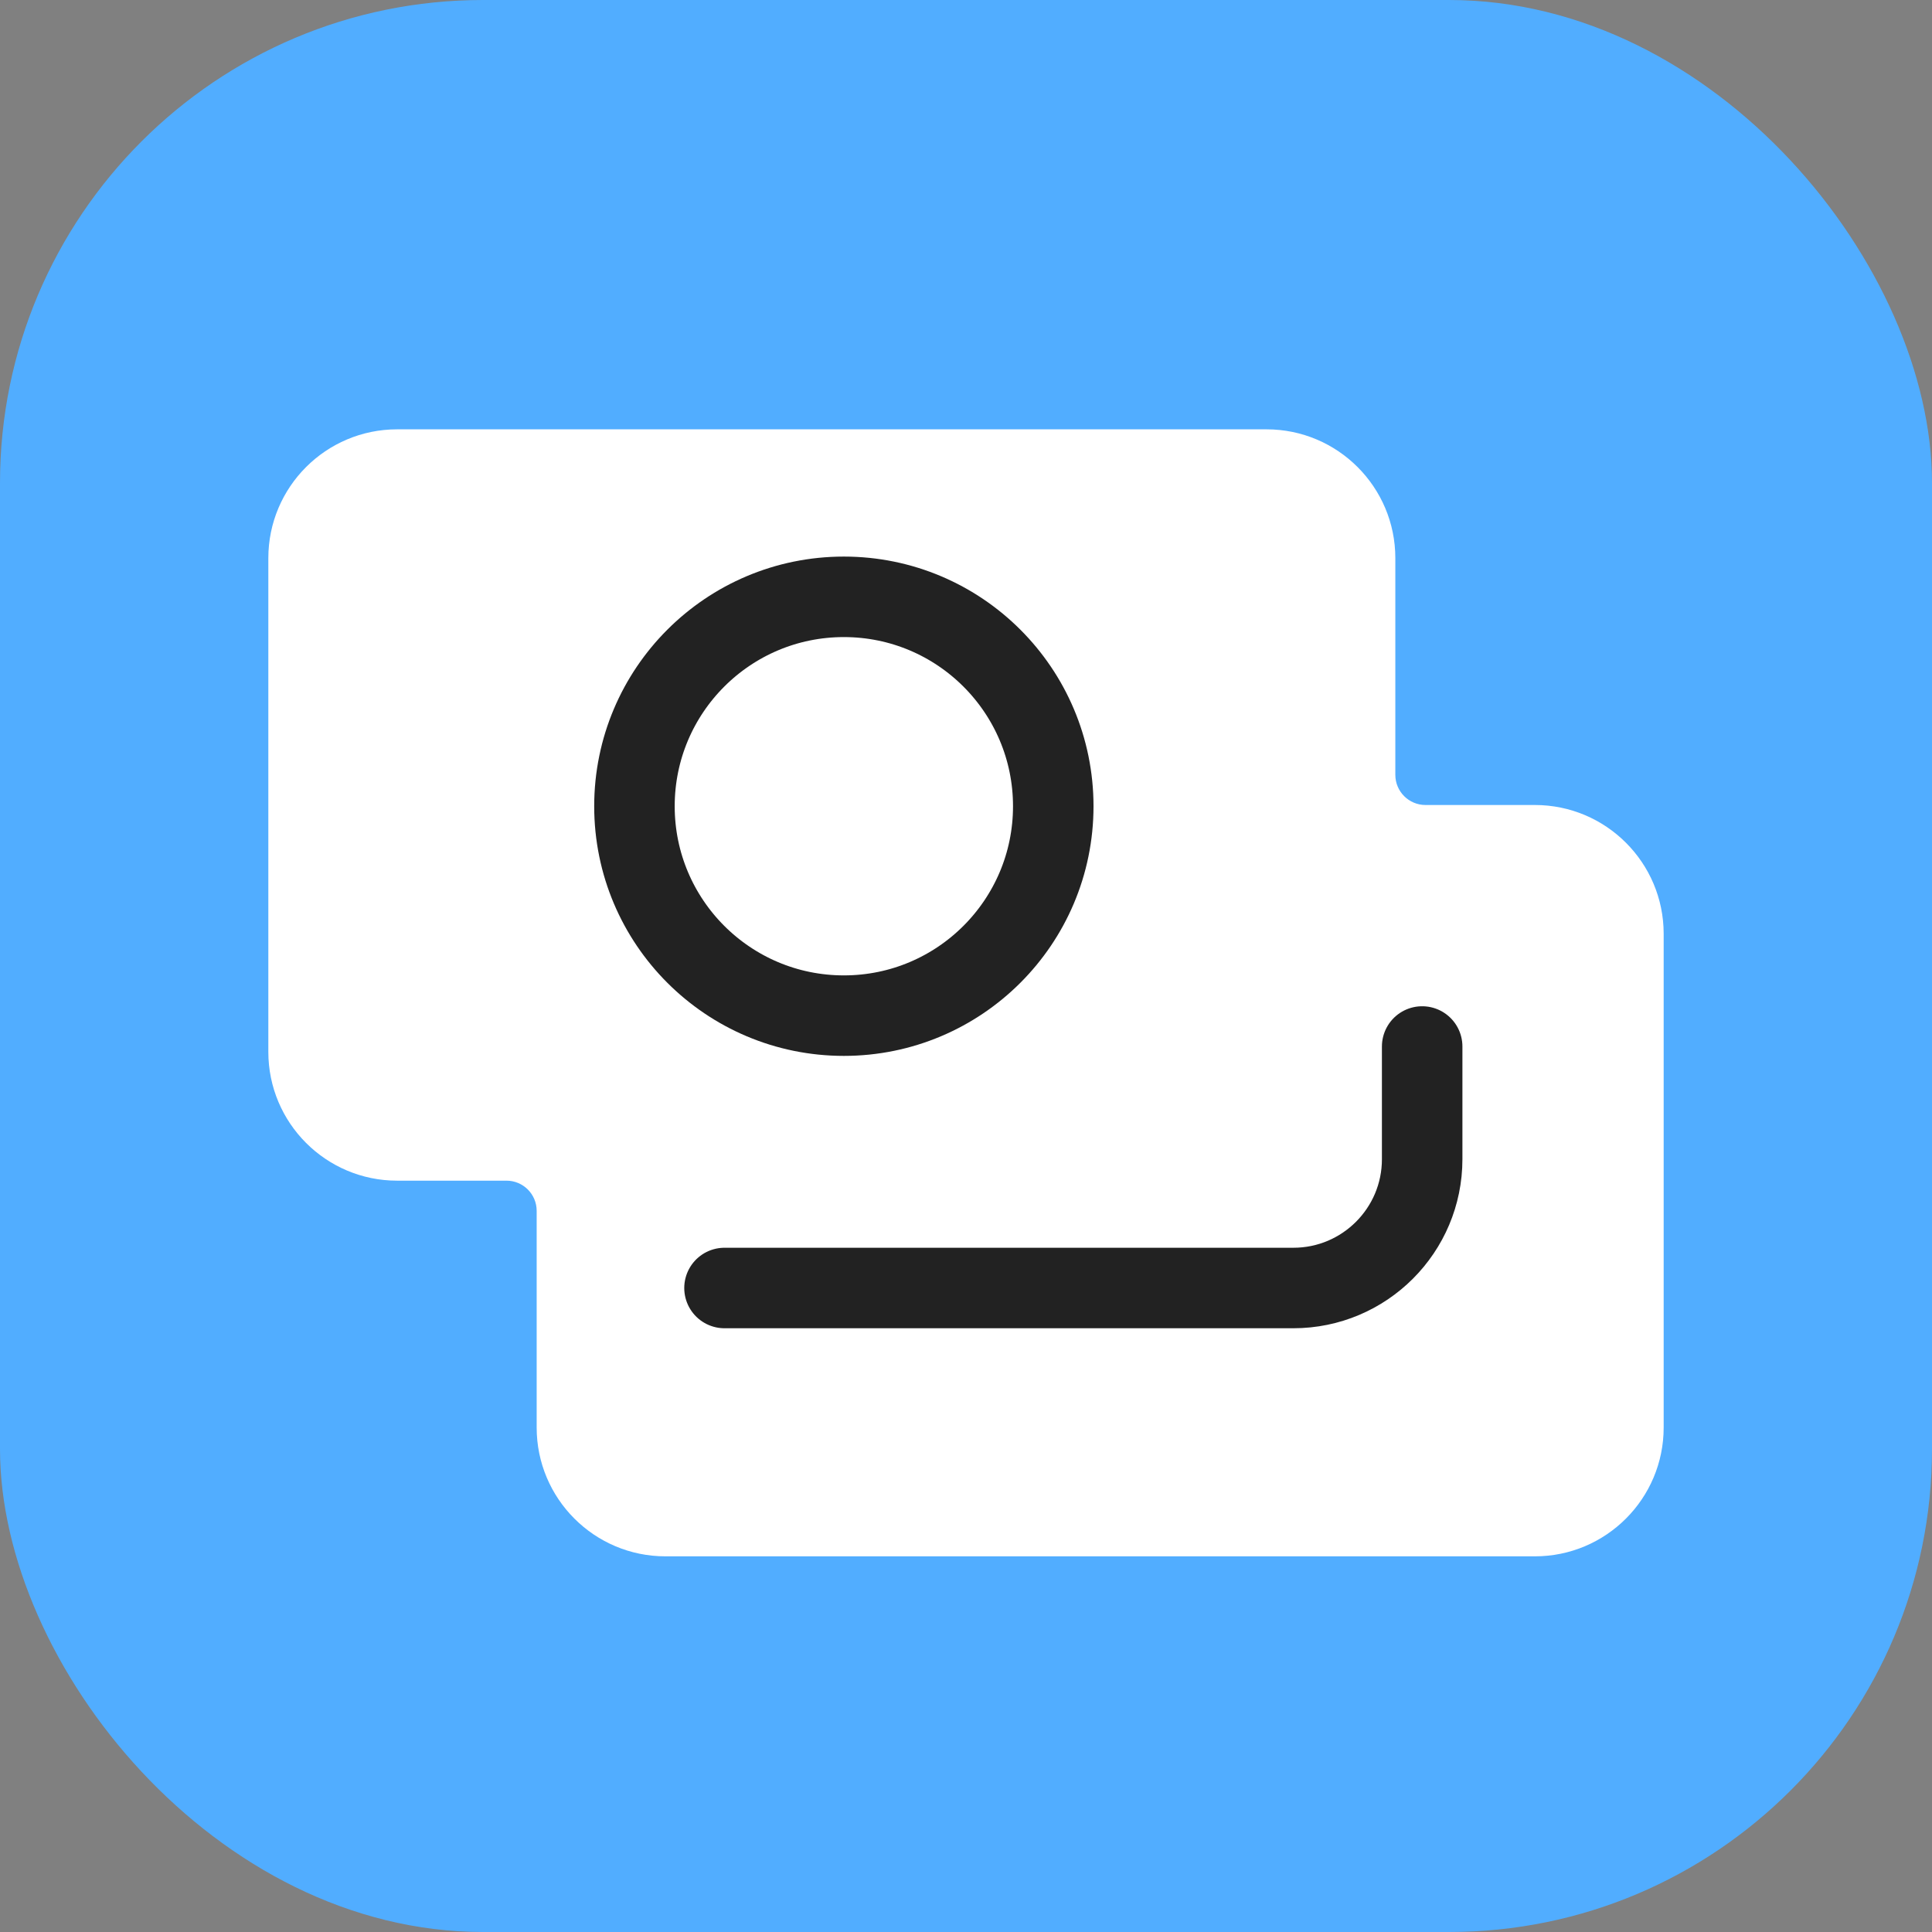
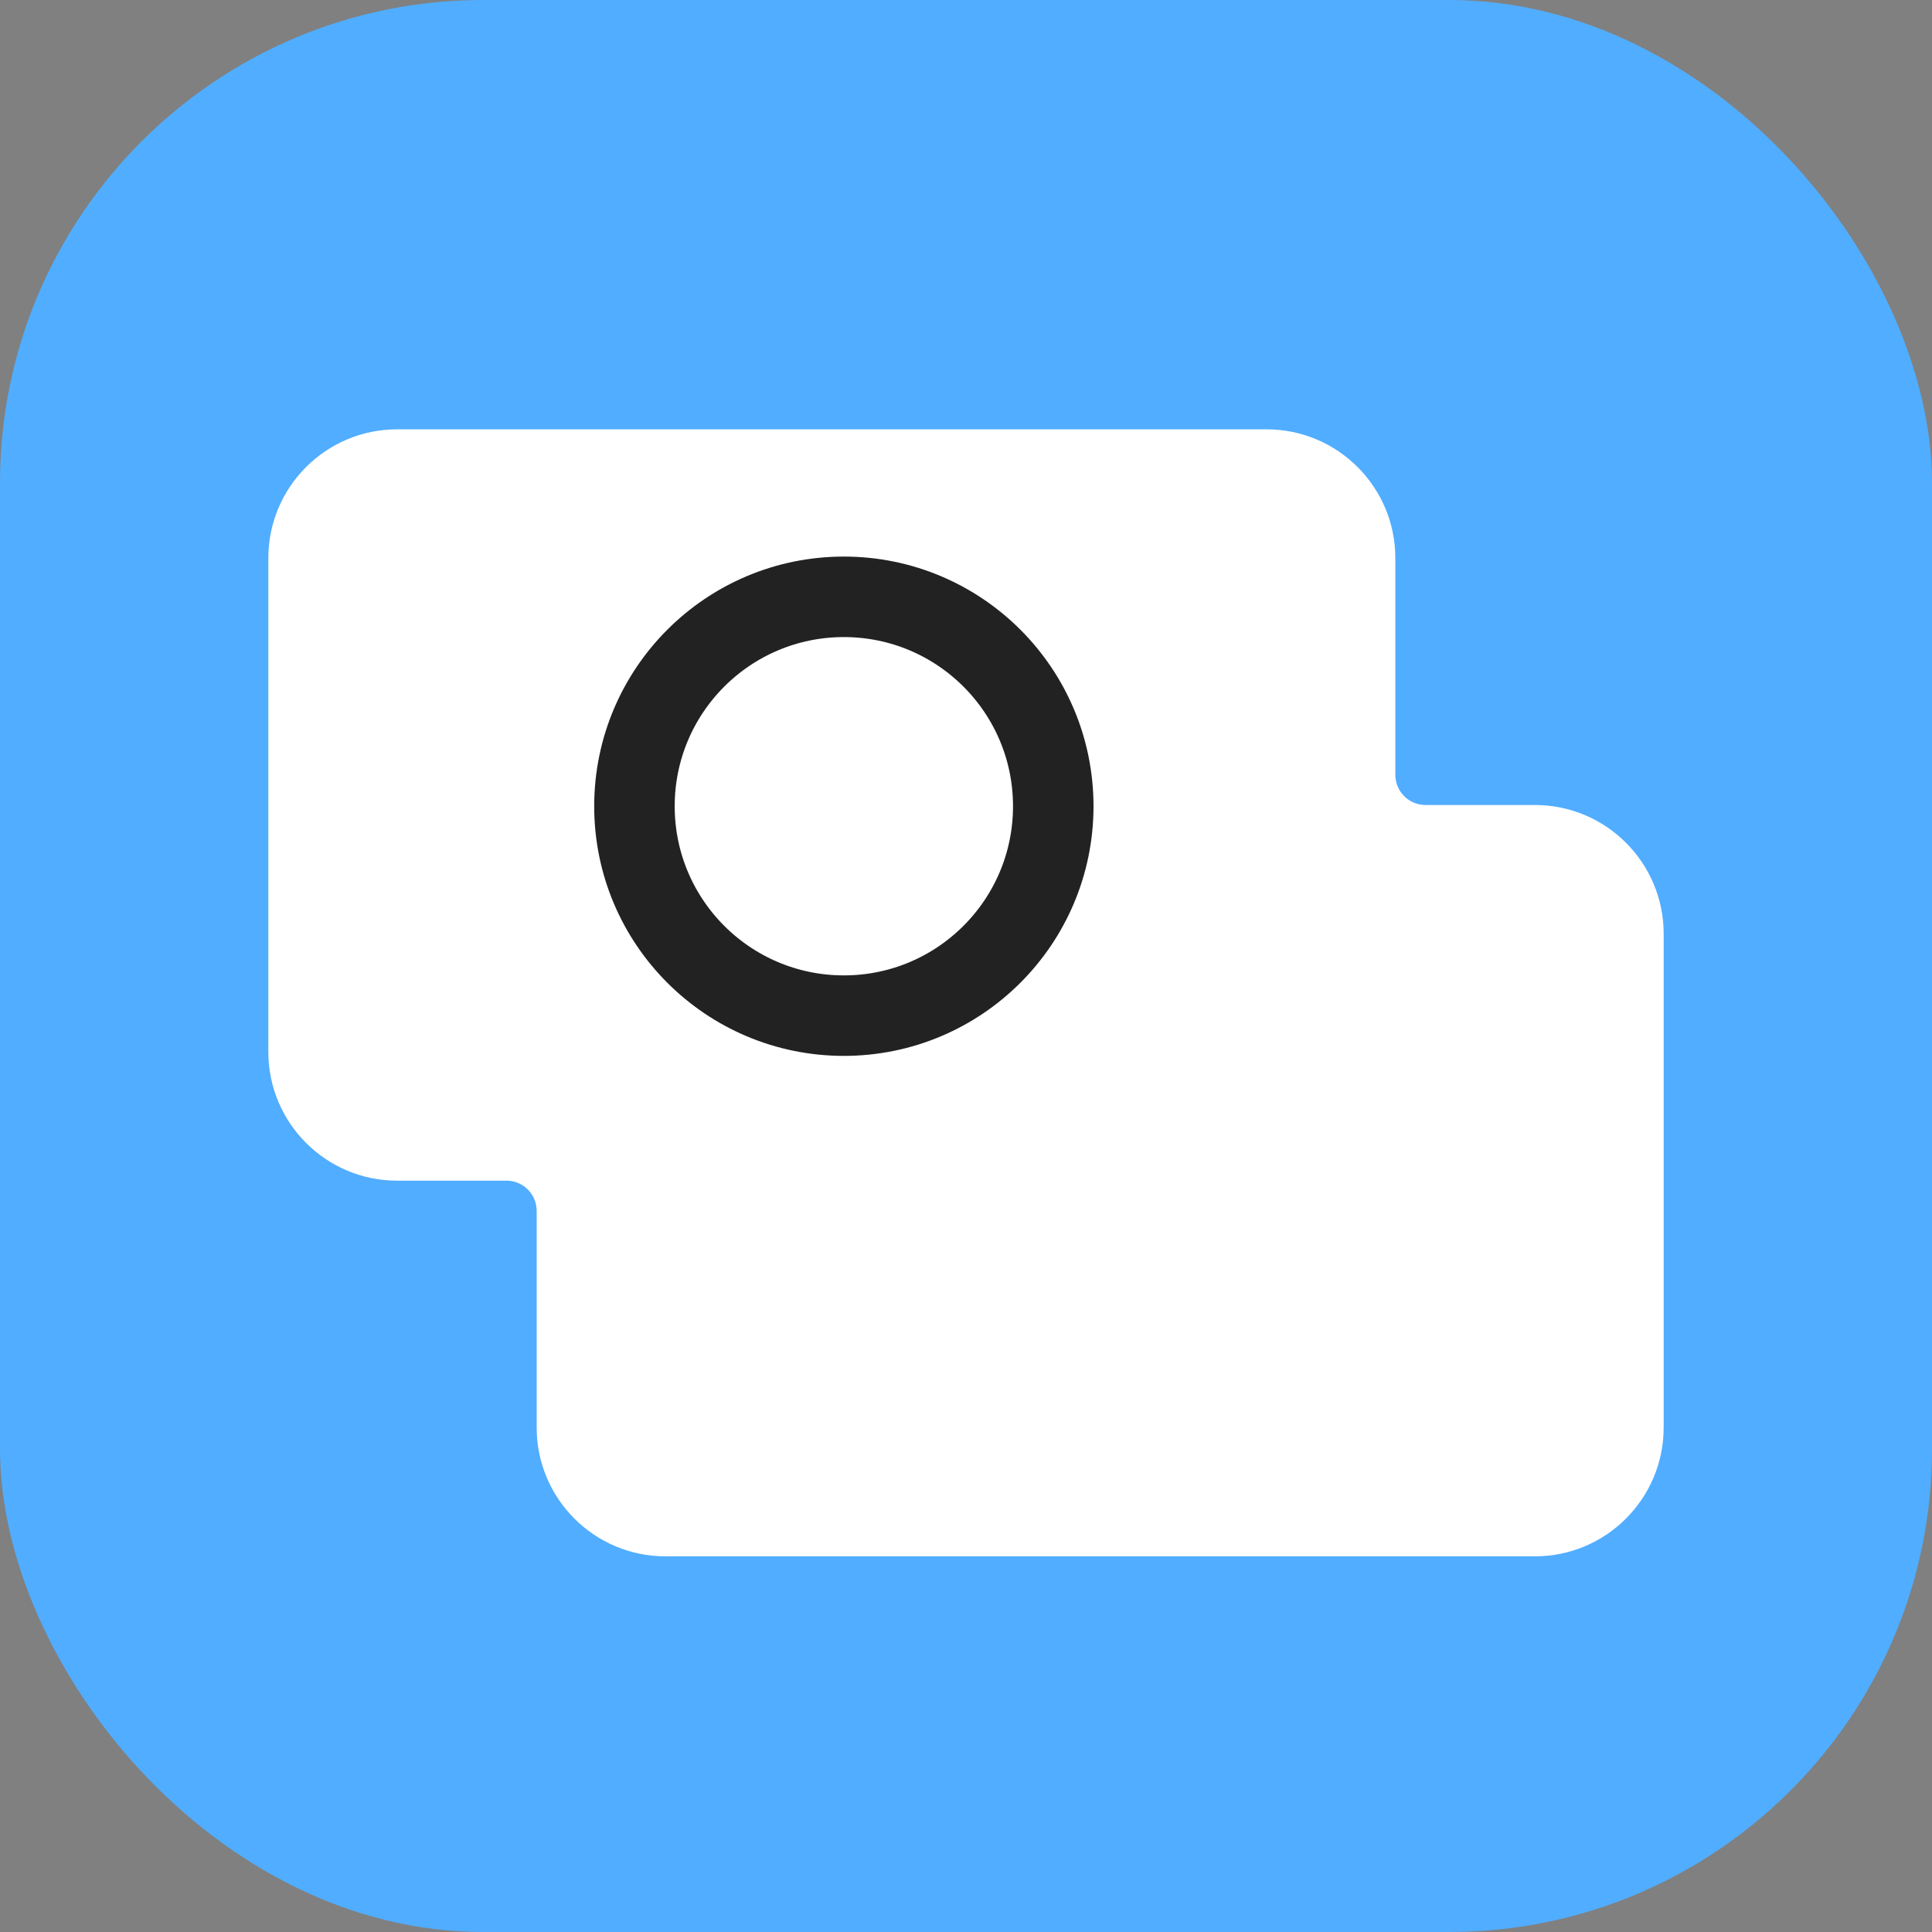
<svg xmlns="http://www.w3.org/2000/svg" width="36" height="36" viewBox="0 0 36 36" fill="none">
  <rect x="0" y="0" width="36" height="36" fill="#808080" stroke="none" />
  <rect width="36" height="36" rx="9" fill="#51ADFF" />
  <path fill-rule="evenodd" clip-rule="evenodd" d="M7.4 8C6.075 8 5 9.075 5 10.4V19.6C5 20.925 6.075 22 7.4 22H9.438C9.748 22 10 22.252 10 22.562V26.6C10 27.925 11.075 29 12.4 29H28.6C29.925 29 31 27.925 31 26.6V17.4C31 16.075 29.925 15 28.6 15H26.562C26.252 15 26 14.748 26 14.438V10.4C26 9.075 24.925 8 23.6 8H7.4Z" fill="white" />
-   <path d="M13.5 24H24.1C25.425 24 26.5 22.925 26.5 21.6V19.5" stroke="#222222" stroke-width="1.5" stroke-linecap="round" stroke-linejoin="round" />
  <circle cx="15.724" cy="15.023" r="3.902" stroke="#222222" stroke-width="1.5" />
</svg>